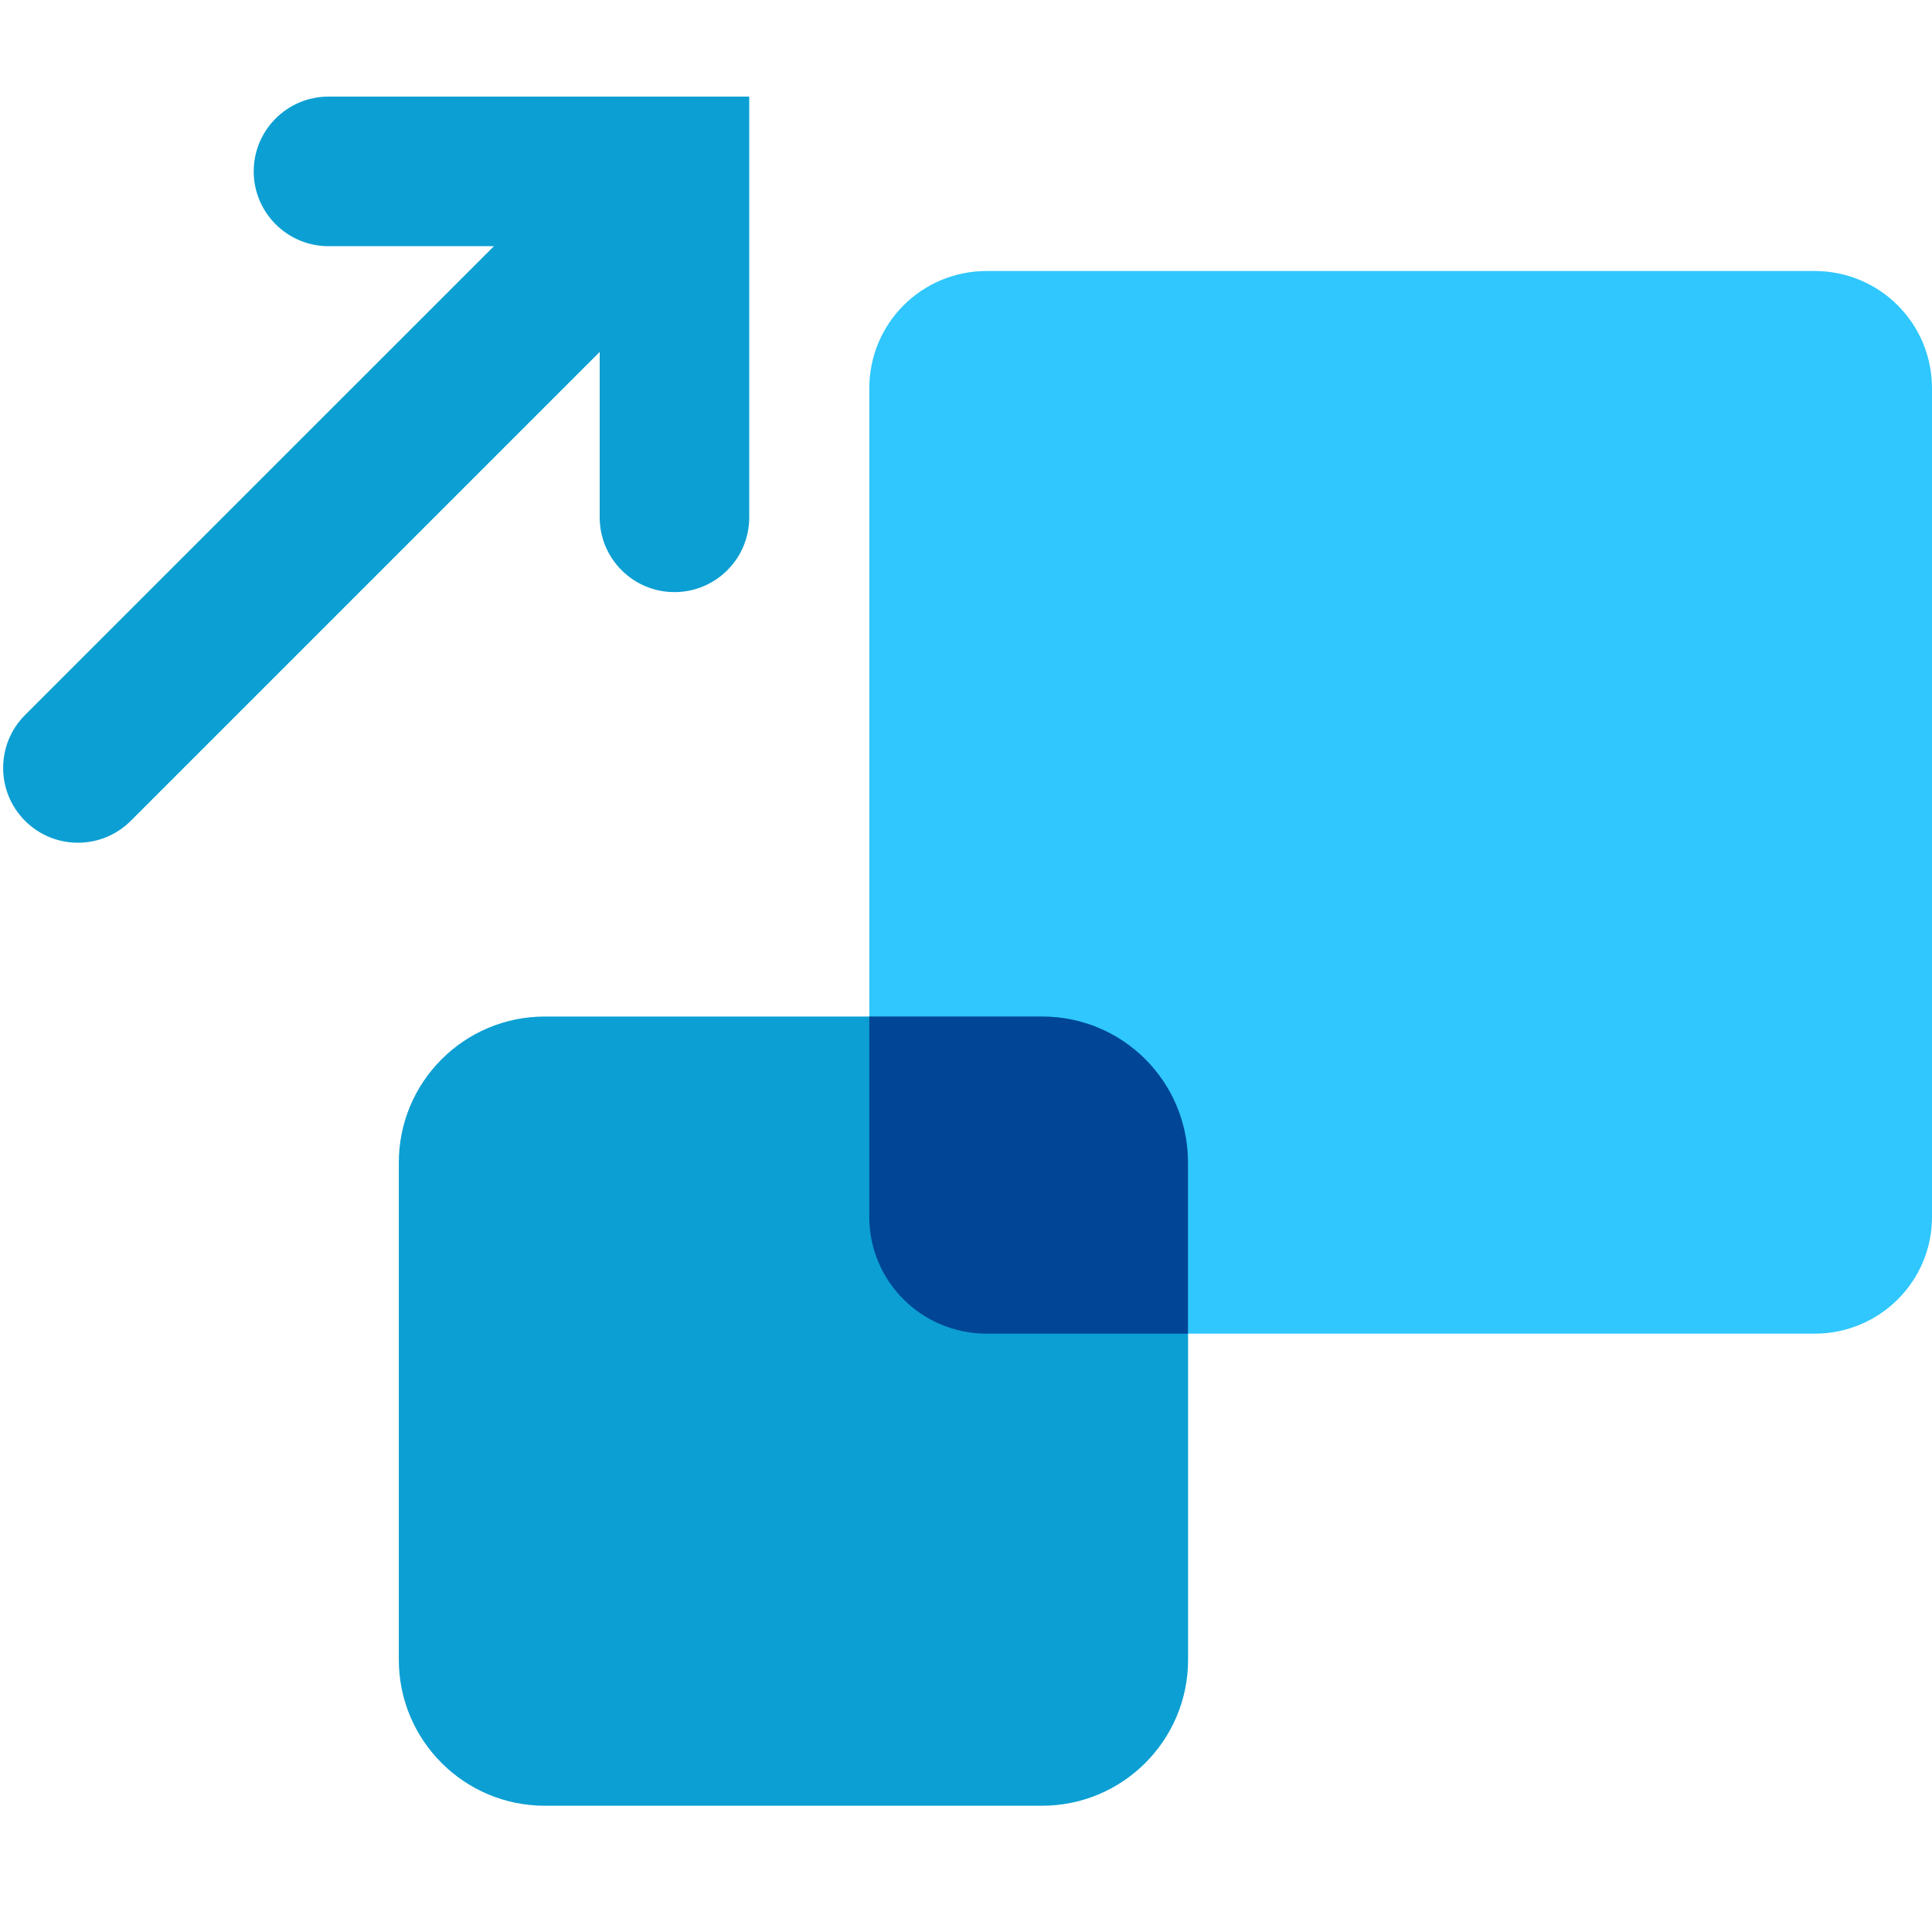
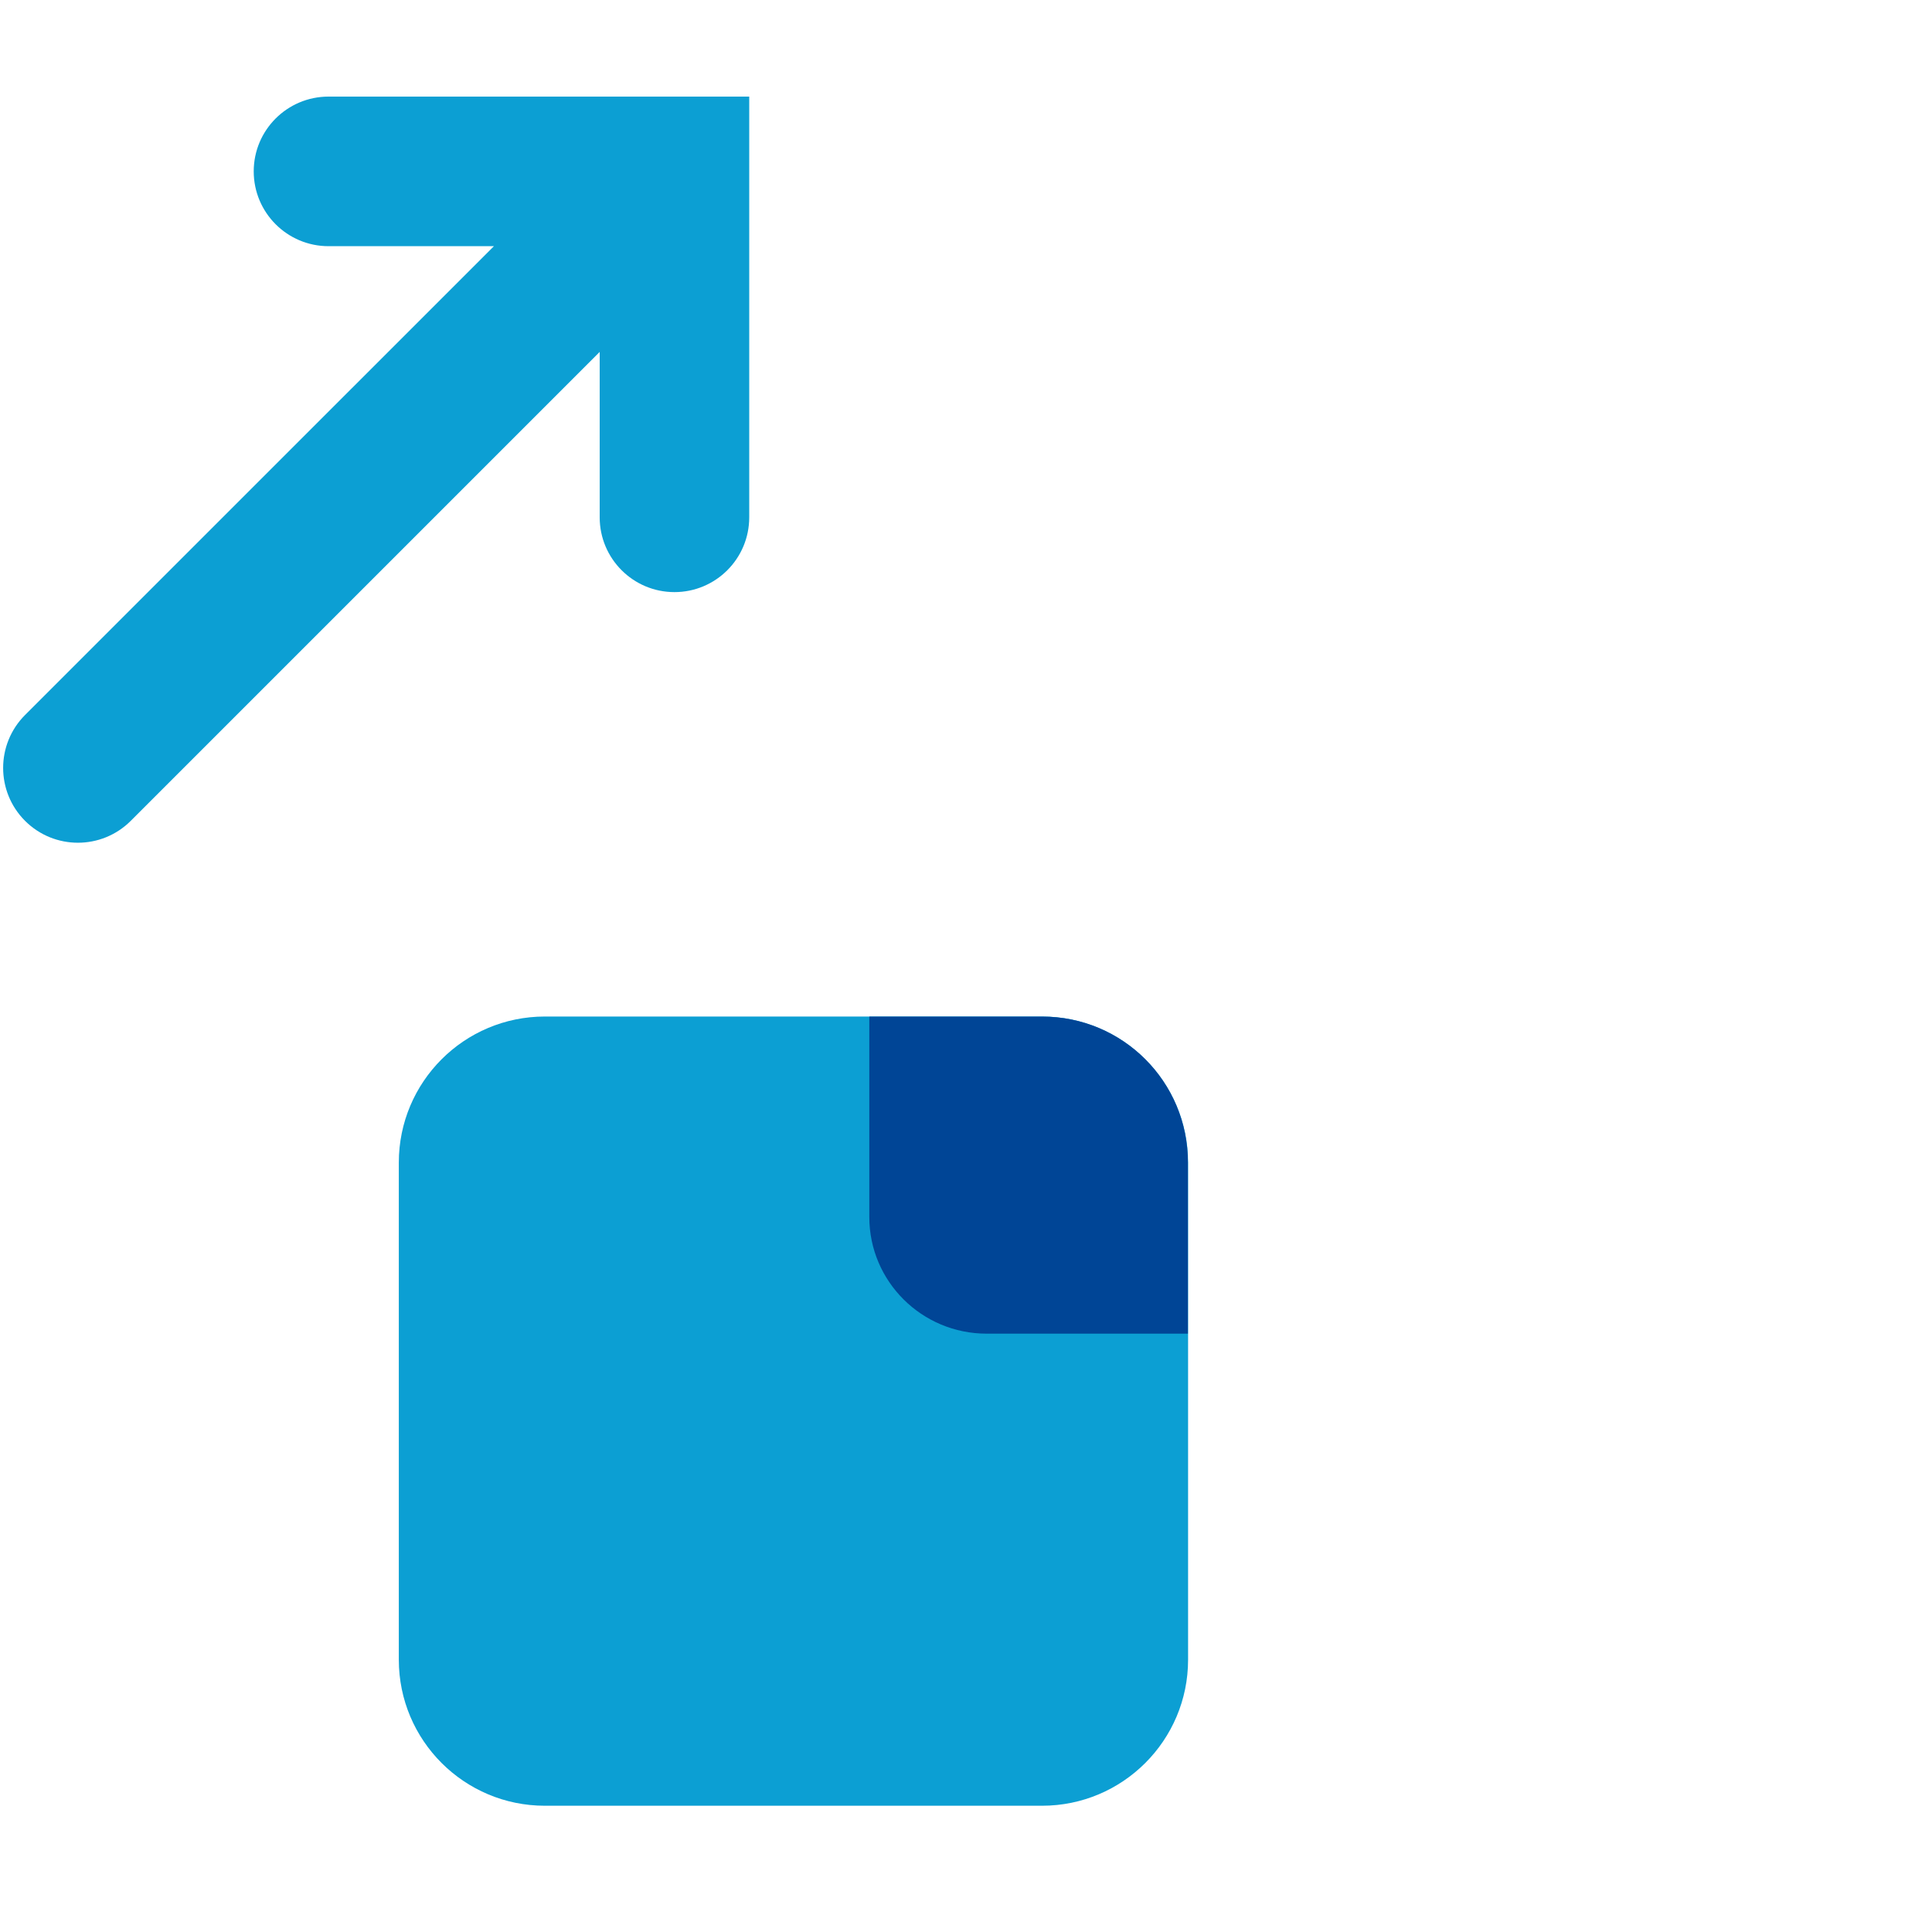
<svg xmlns="http://www.w3.org/2000/svg" width="40" height="40" viewBox="0 0 40 40" fill="none">
-   <path d="M40 8.041V25.197C40 26.528 38.916 27.612 37.569 27.612H20.429C19.082 27.612 17.998 26.528 17.998 25.197V8.041C17.998 6.694 19.082 5.611 20.429 5.611H37.569C38.916 5.611 40 6.694 40 8.041Z" fill="#2FC7FD" />
  <path fill-rule="evenodd" clip-rule="evenodd" d="M12.416 7.286V10.711C12.416 11.566 13.109 12.259 13.964 12.259C14.819 12.259 15.512 11.566 15.512 10.711V2H13.964H6.802C5.947 2 5.253 2.693 5.253 3.548C5.253 4.403 5.947 5.097 6.802 5.097H10.226L0.518 14.804C-0.086 15.409 -0.086 16.389 0.518 16.994C1.123 17.599 2.103 17.599 2.708 16.994L12.416 7.286ZM21.574 37.386H11.281C9.611 37.386 8.257 36.033 8.257 34.362V24.07C8.257 22.399 9.611 21.046 11.281 21.046H21.574C23.245 21.046 24.598 22.399 24.598 24.07V34.362C24.598 36.033 23.243 37.386 21.574 37.386Z" fill="#0C9FD3" />
  <path d="M24.594 24.066V27.612H20.429C19.082 27.612 17.998 26.528 17.998 25.197V21.047H21.575C23.247 21.047 24.594 22.394 24.594 24.066Z" fill="#004596" />
</svg>